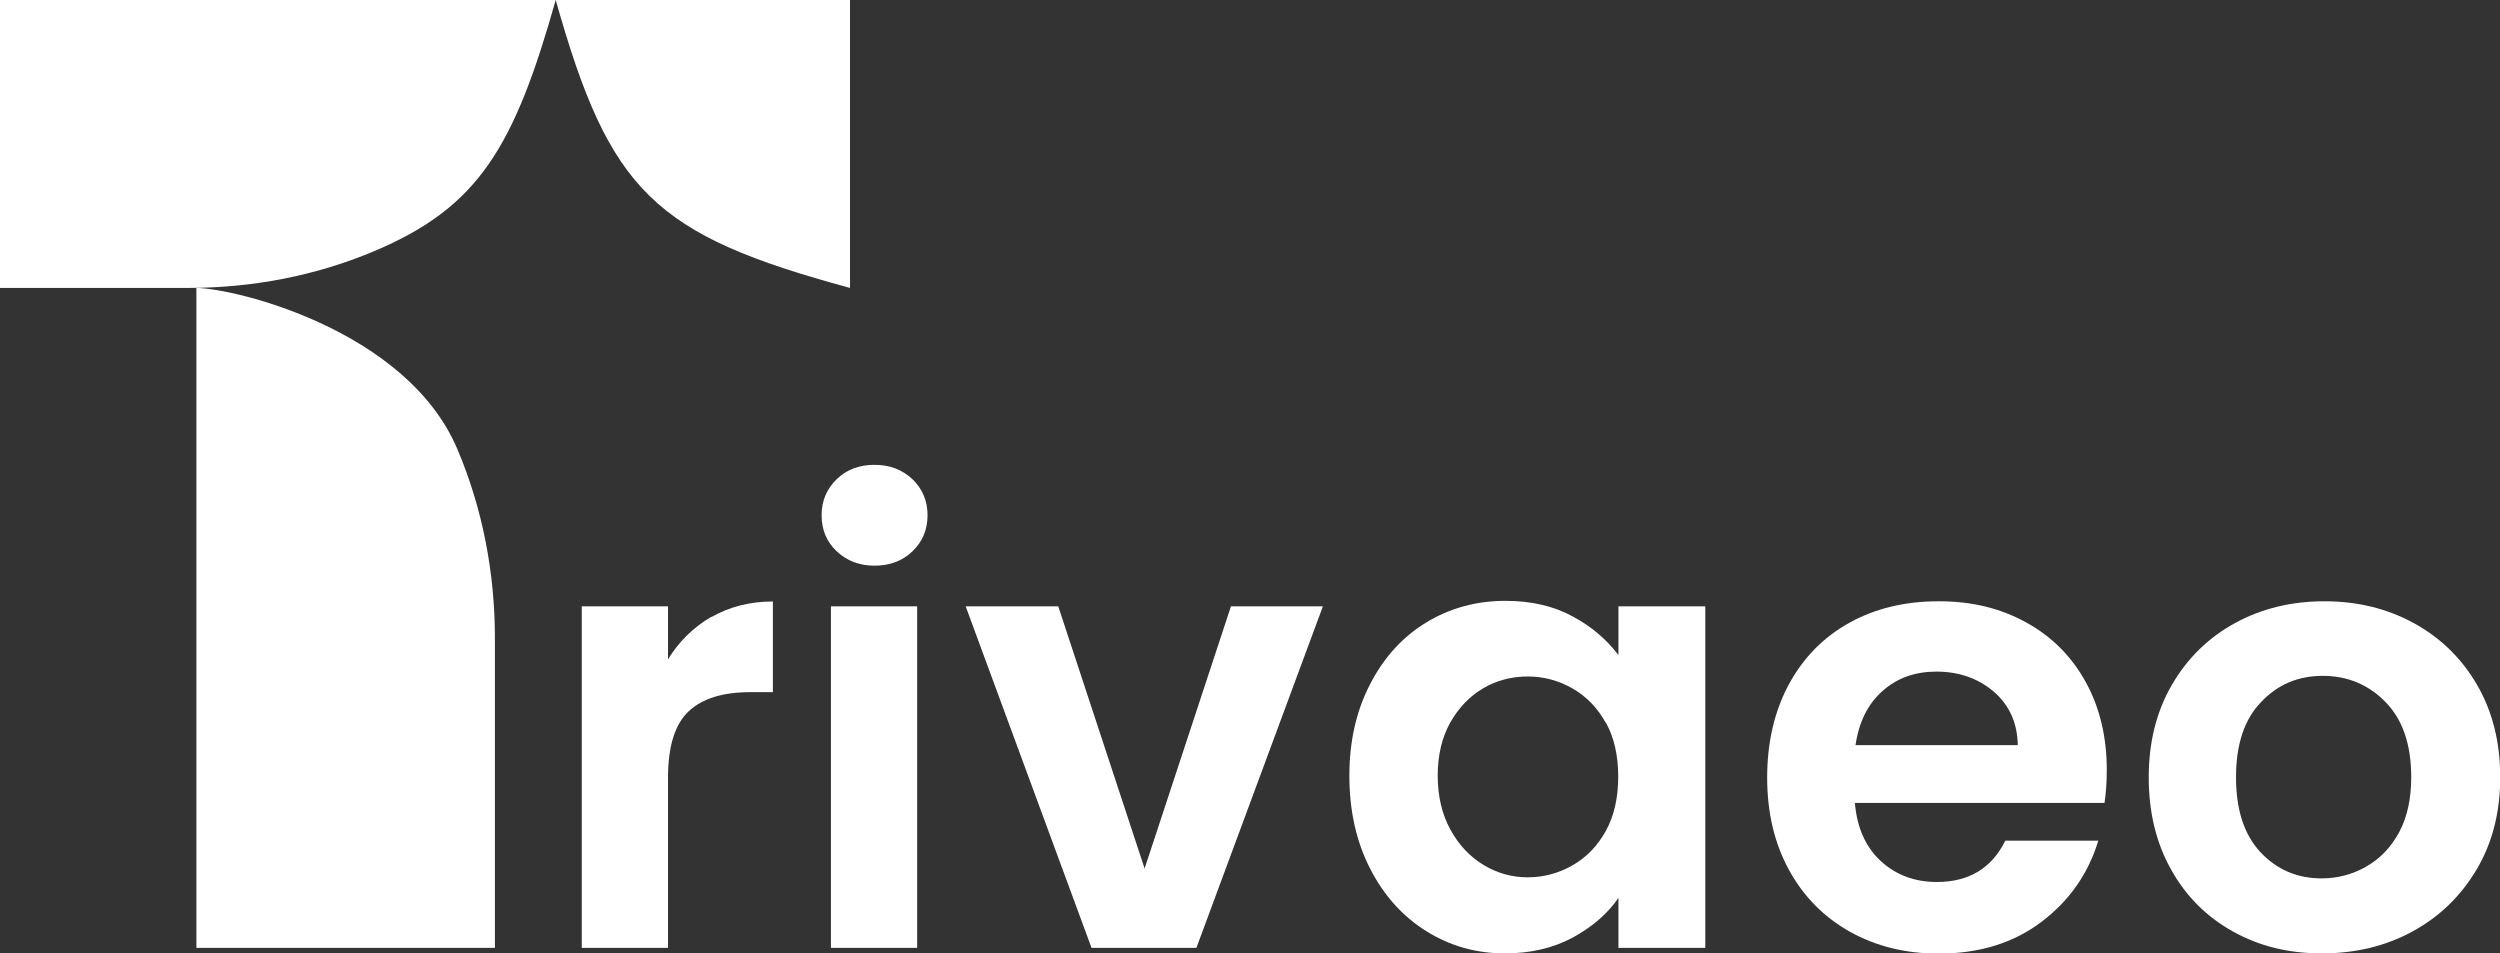
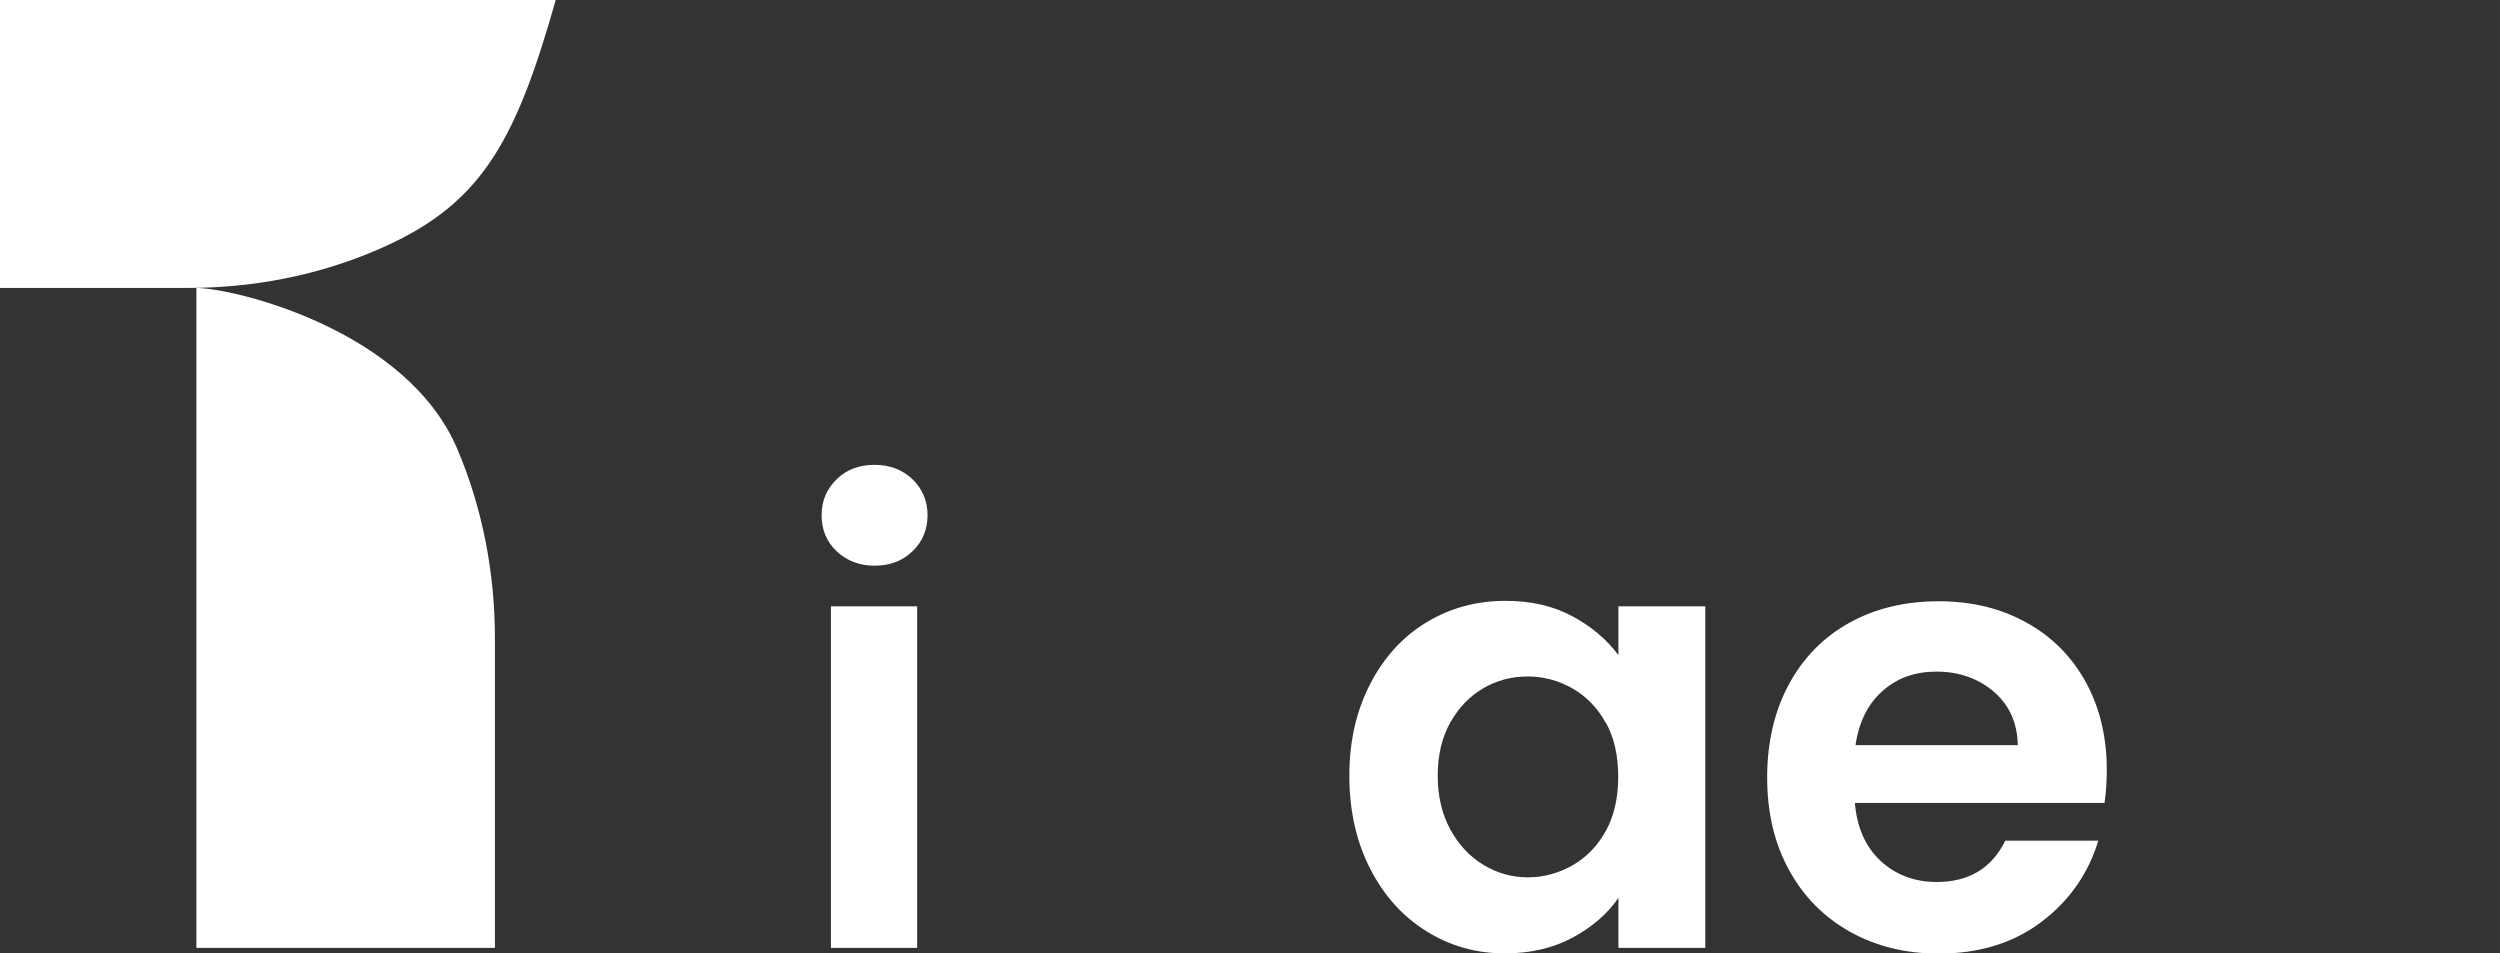
<svg xmlns="http://www.w3.org/2000/svg" id="Layer_1" viewBox="0 0 118 45">
  <rect x="0" y="0" width="118" height="45" fill="#333333" stroke="none" />
  <defs>
    <style>
      .cls-1 {
        fill: #fff;
      }
    </style>
  </defs>
-   <path class="cls-1" d="M33.59,29.12c.84-.48,1.81-.73,2.89-.73v4.28h-1.08c-1.28,0-2.25.3-2.89.9-.65.6-.98,1.65-.98,3.14v8.03h-4.07v-16.12h4.07v2.5c.52-.85,1.21-1.52,2.05-2.01Z" />
  <path class="cls-1" d="M39.49,26.02c-.48-.46-.71-1.02-.71-1.7s.24-1.24.71-1.7c.47-.46,1.07-.68,1.79-.68s1.31.23,1.79.68c.47.46.71,1.02.71,1.7s-.24,1.25-.71,1.7c-.48.46-1.07.68-1.79.68s-1.31-.23-1.79-.68ZM43.29,28.62v16.12h-4.07v-16.12h4.07Z" />
-   <path class="cls-1" d="M54.03,40.98l4.07-12.36h4.34l-5.97,16.12h-4.95l-5.94-16.12h4.37l4.07,12.36h0Z" />
  <path class="cls-1" d="M64.67,32.29c.65-1.26,1.53-2.23,2.65-2.91,1.12-.68,2.36-1.02,3.74-1.02,1.2,0,2.26.24,3.16.73.9.48,1.62,1.1,2.17,1.83v-2.3h4.1v16.12h-4.1v-2.36c-.52.76-1.25,1.38-2.17,1.88-.92.49-1.98.74-3.19.74-1.36,0-2.59-.35-3.71-1.05-1.12-.7-2-1.68-2.65-2.95-.65-1.27-.98-2.73-.98-4.38s.33-3.07.98-4.33h0ZM75.8,34.13c-.39-.71-.91-1.25-1.57-1.63-.66-.38-1.37-.57-2.12-.57s-1.46.18-2.09.55c-.64.37-1.16.91-1.56,1.61-.4.71-.6,1.55-.6,2.52s.2,1.82.6,2.55c.4.73.92,1.28,1.57,1.67.65.39,1.34.58,2.08.58s1.46-.19,2.12-.57c.66-.38,1.18-.92,1.57-1.63.39-.71.58-1.56.58-2.55s-.19-1.84-.58-2.55h0Z" />
  <path class="cls-1" d="M99.34,37.9h-11.79c.1,1.17.51,2.08,1.22,2.74.72.66,1.6.99,2.65.99,1.51,0,2.59-.65,3.23-1.95h4.39c-.47,1.55-1.36,2.83-2.68,3.83-1.32,1-2.94,1.5-4.86,1.5-1.55,0-2.94-.34-4.18-1.03-1.23-.69-2.19-1.66-2.88-2.92-.69-1.26-1.03-2.71-1.03-4.36s.34-3.13,1.02-4.39c.68-1.26,1.63-2.23,2.85-2.91,1.22-.68,2.63-1.02,4.22-1.02s2.91.33,4.12.99c1.21.66,2.15,1.6,2.82,2.81.67,1.21,1,2.6,1,4.17,0,.58-.04,1.1-.11,1.57h0ZM95.24,35.17c-.02-1.05-.4-1.89-1.13-2.52-.74-.63-1.64-.95-2.71-.95-1.01,0-1.86.3-2.55.92-.69.61-1.11,1.46-1.27,2.55h7.65Z" />
-   <path class="cls-1" d="M105.4,43.97c-1.24-.69-2.22-1.66-2.92-2.92-.71-1.26-1.06-2.71-1.06-4.36s.36-3.1,1.09-4.36c.73-1.26,1.72-2.23,2.98-2.92,1.26-.69,2.67-1.03,4.22-1.03s2.96.34,4.22,1.03c1.26.69,2.26,1.66,2.99,2.92.73,1.26,1.09,2.71,1.09,4.36s-.37,3.1-1.12,4.36c-.75,1.26-1.76,2.23-3.03,2.92-1.27.69-2.69,1.03-4.27,1.03s-2.95-.34-4.19-1.03ZM111.67,40.91c.65-.36,1.17-.9,1.56-1.61.39-.72.58-1.59.58-2.62,0-1.53-.4-2.71-1.21-3.54-.8-.82-1.79-1.24-2.96-1.24s-2.14.41-2.92,1.24c-.79.82-1.18,2-1.18,3.54s.38,2.71,1.15,3.54c.77.82,1.73,1.24,2.89,1.24.74,0,1.43-.18,2.08-.54h0Z" />
  <path class="cls-1" d="M26.23,0c-1.96,6.95-3.64,9.76-8.51,11.83-2.8,1.19-5.81,1.76-8.85,1.76H0V0h26.23Z" />
-   <path class="cls-1" d="M40.12,0v13.59c-9.26-2.51-11.34-4.54-13.89-13.59h13.89Z" />
  <path class="cls-1" d="M21.58,21.18c-2.38-5.58-10.41-7.56-12.31-7.59v31.15h14.09v-14.61c0-3.08-.58-6.13-1.78-8.95Z" />
</svg>